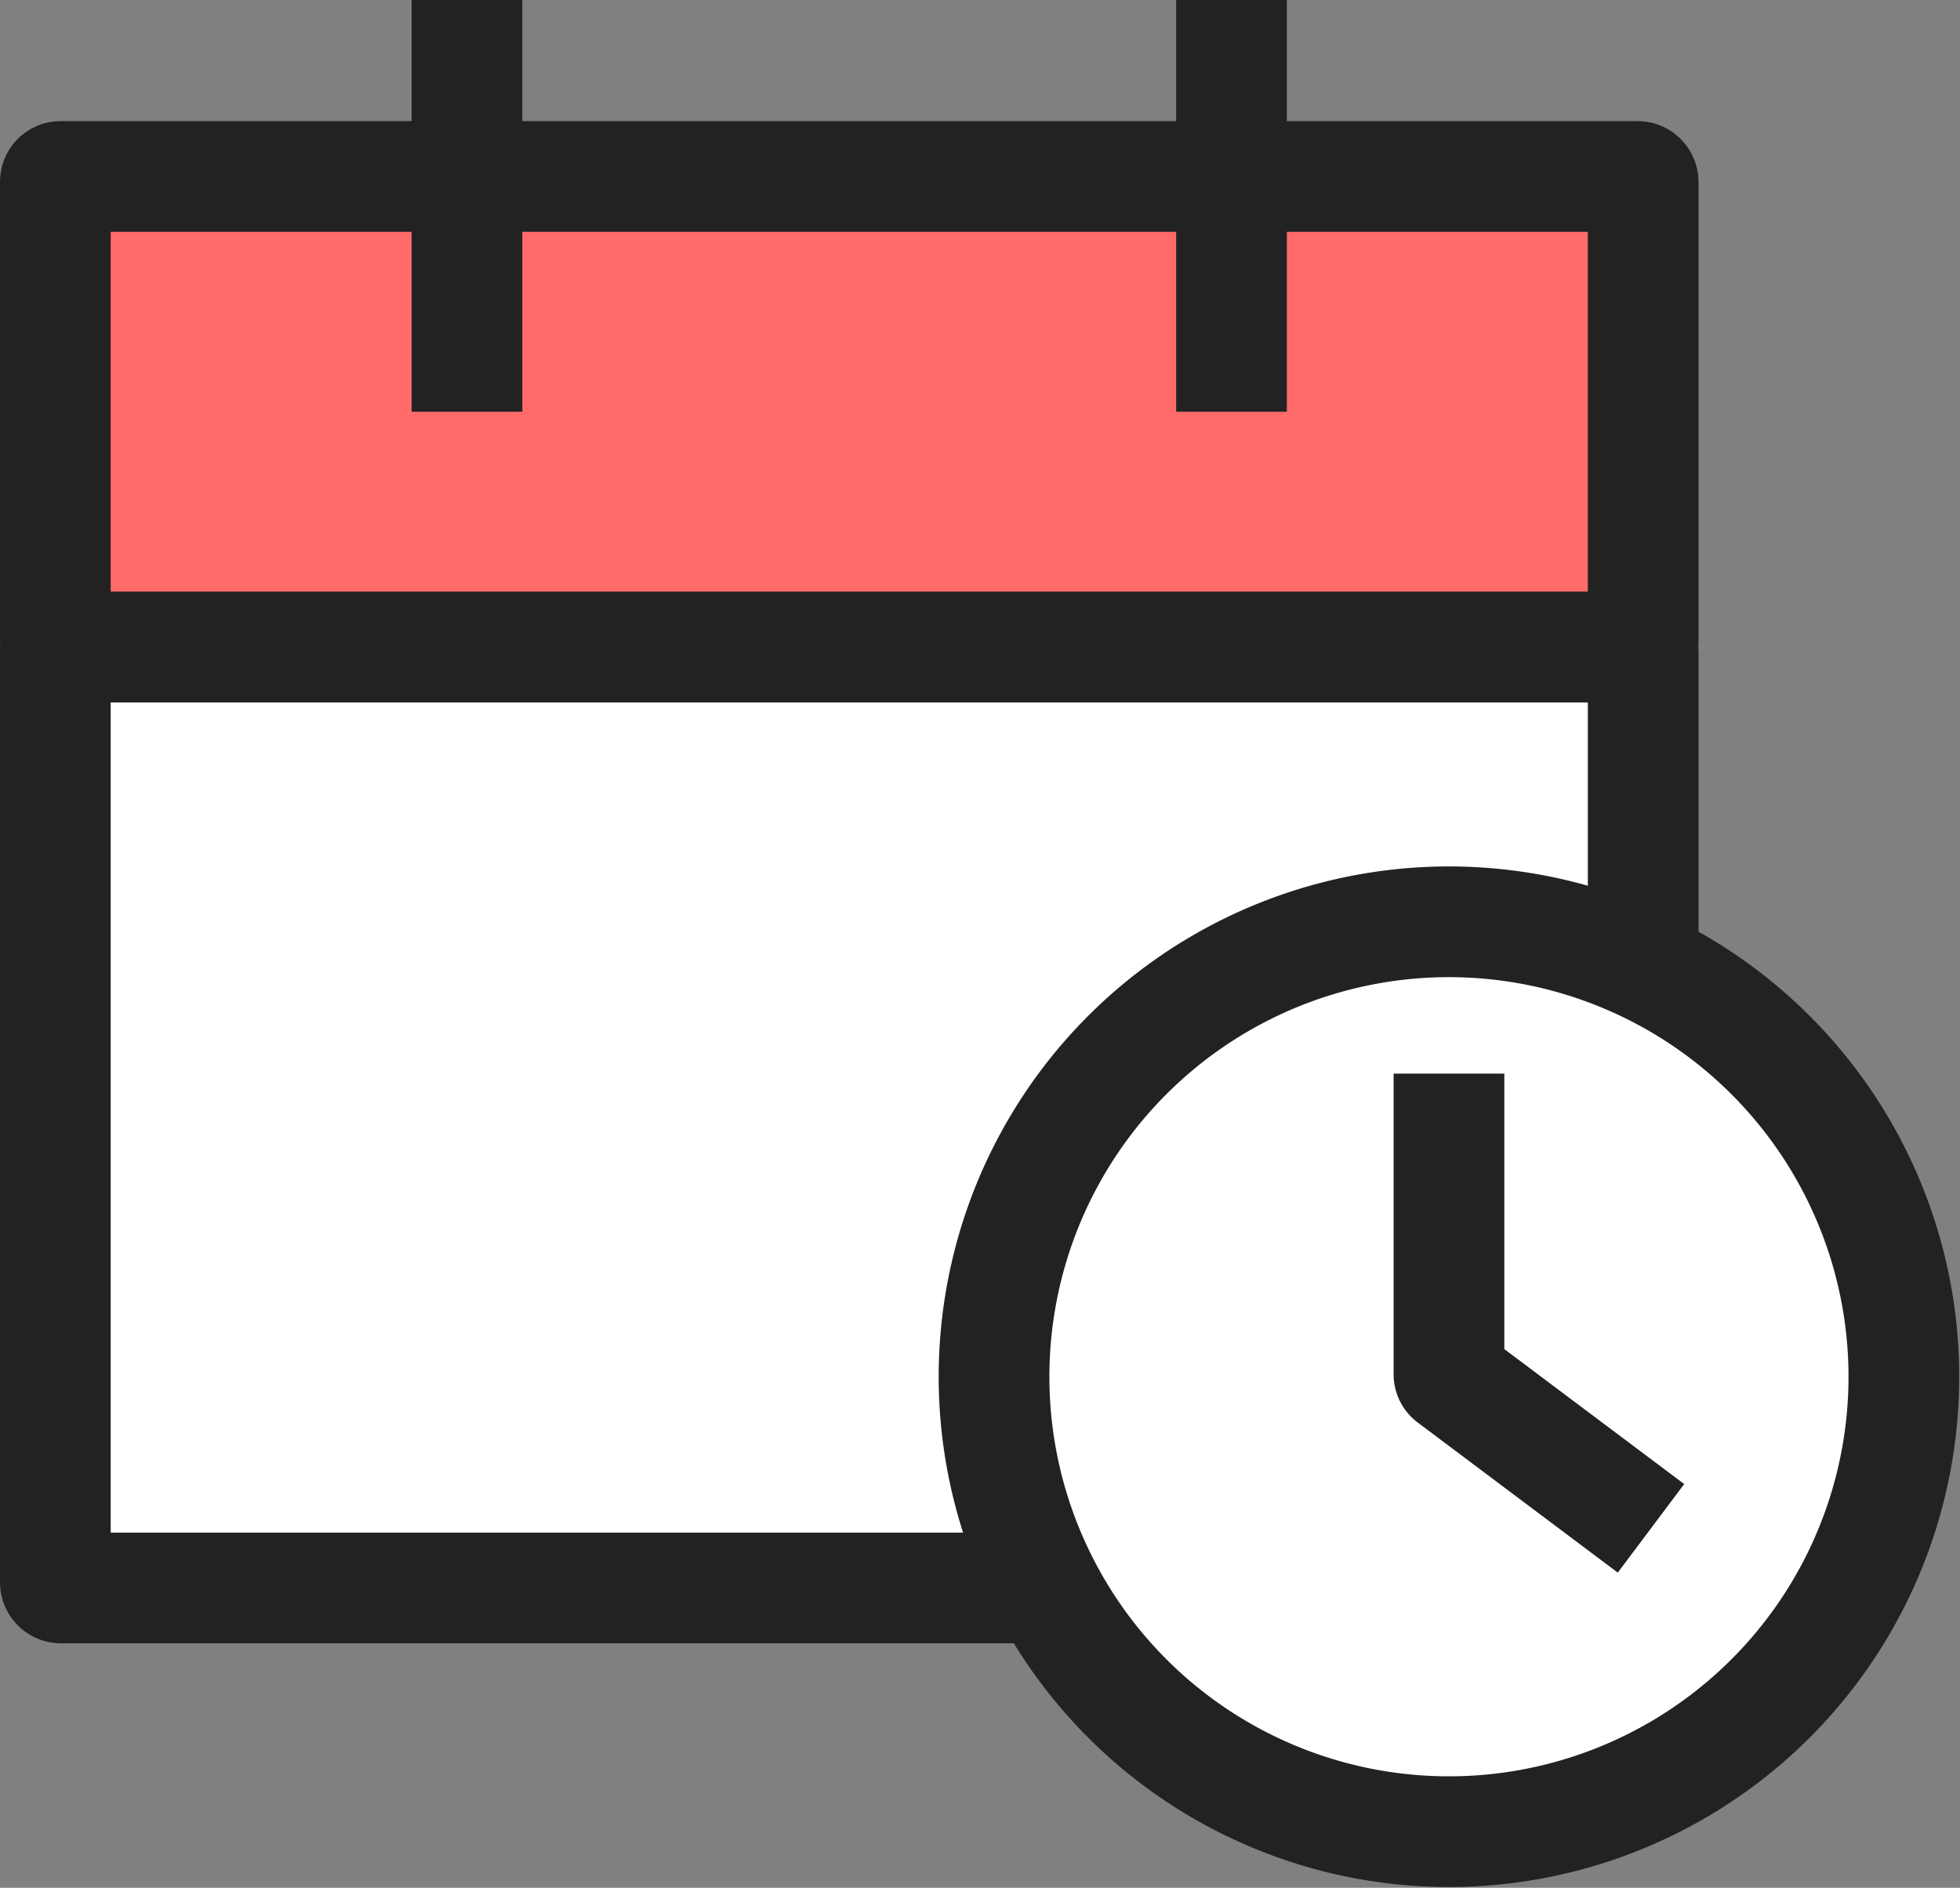
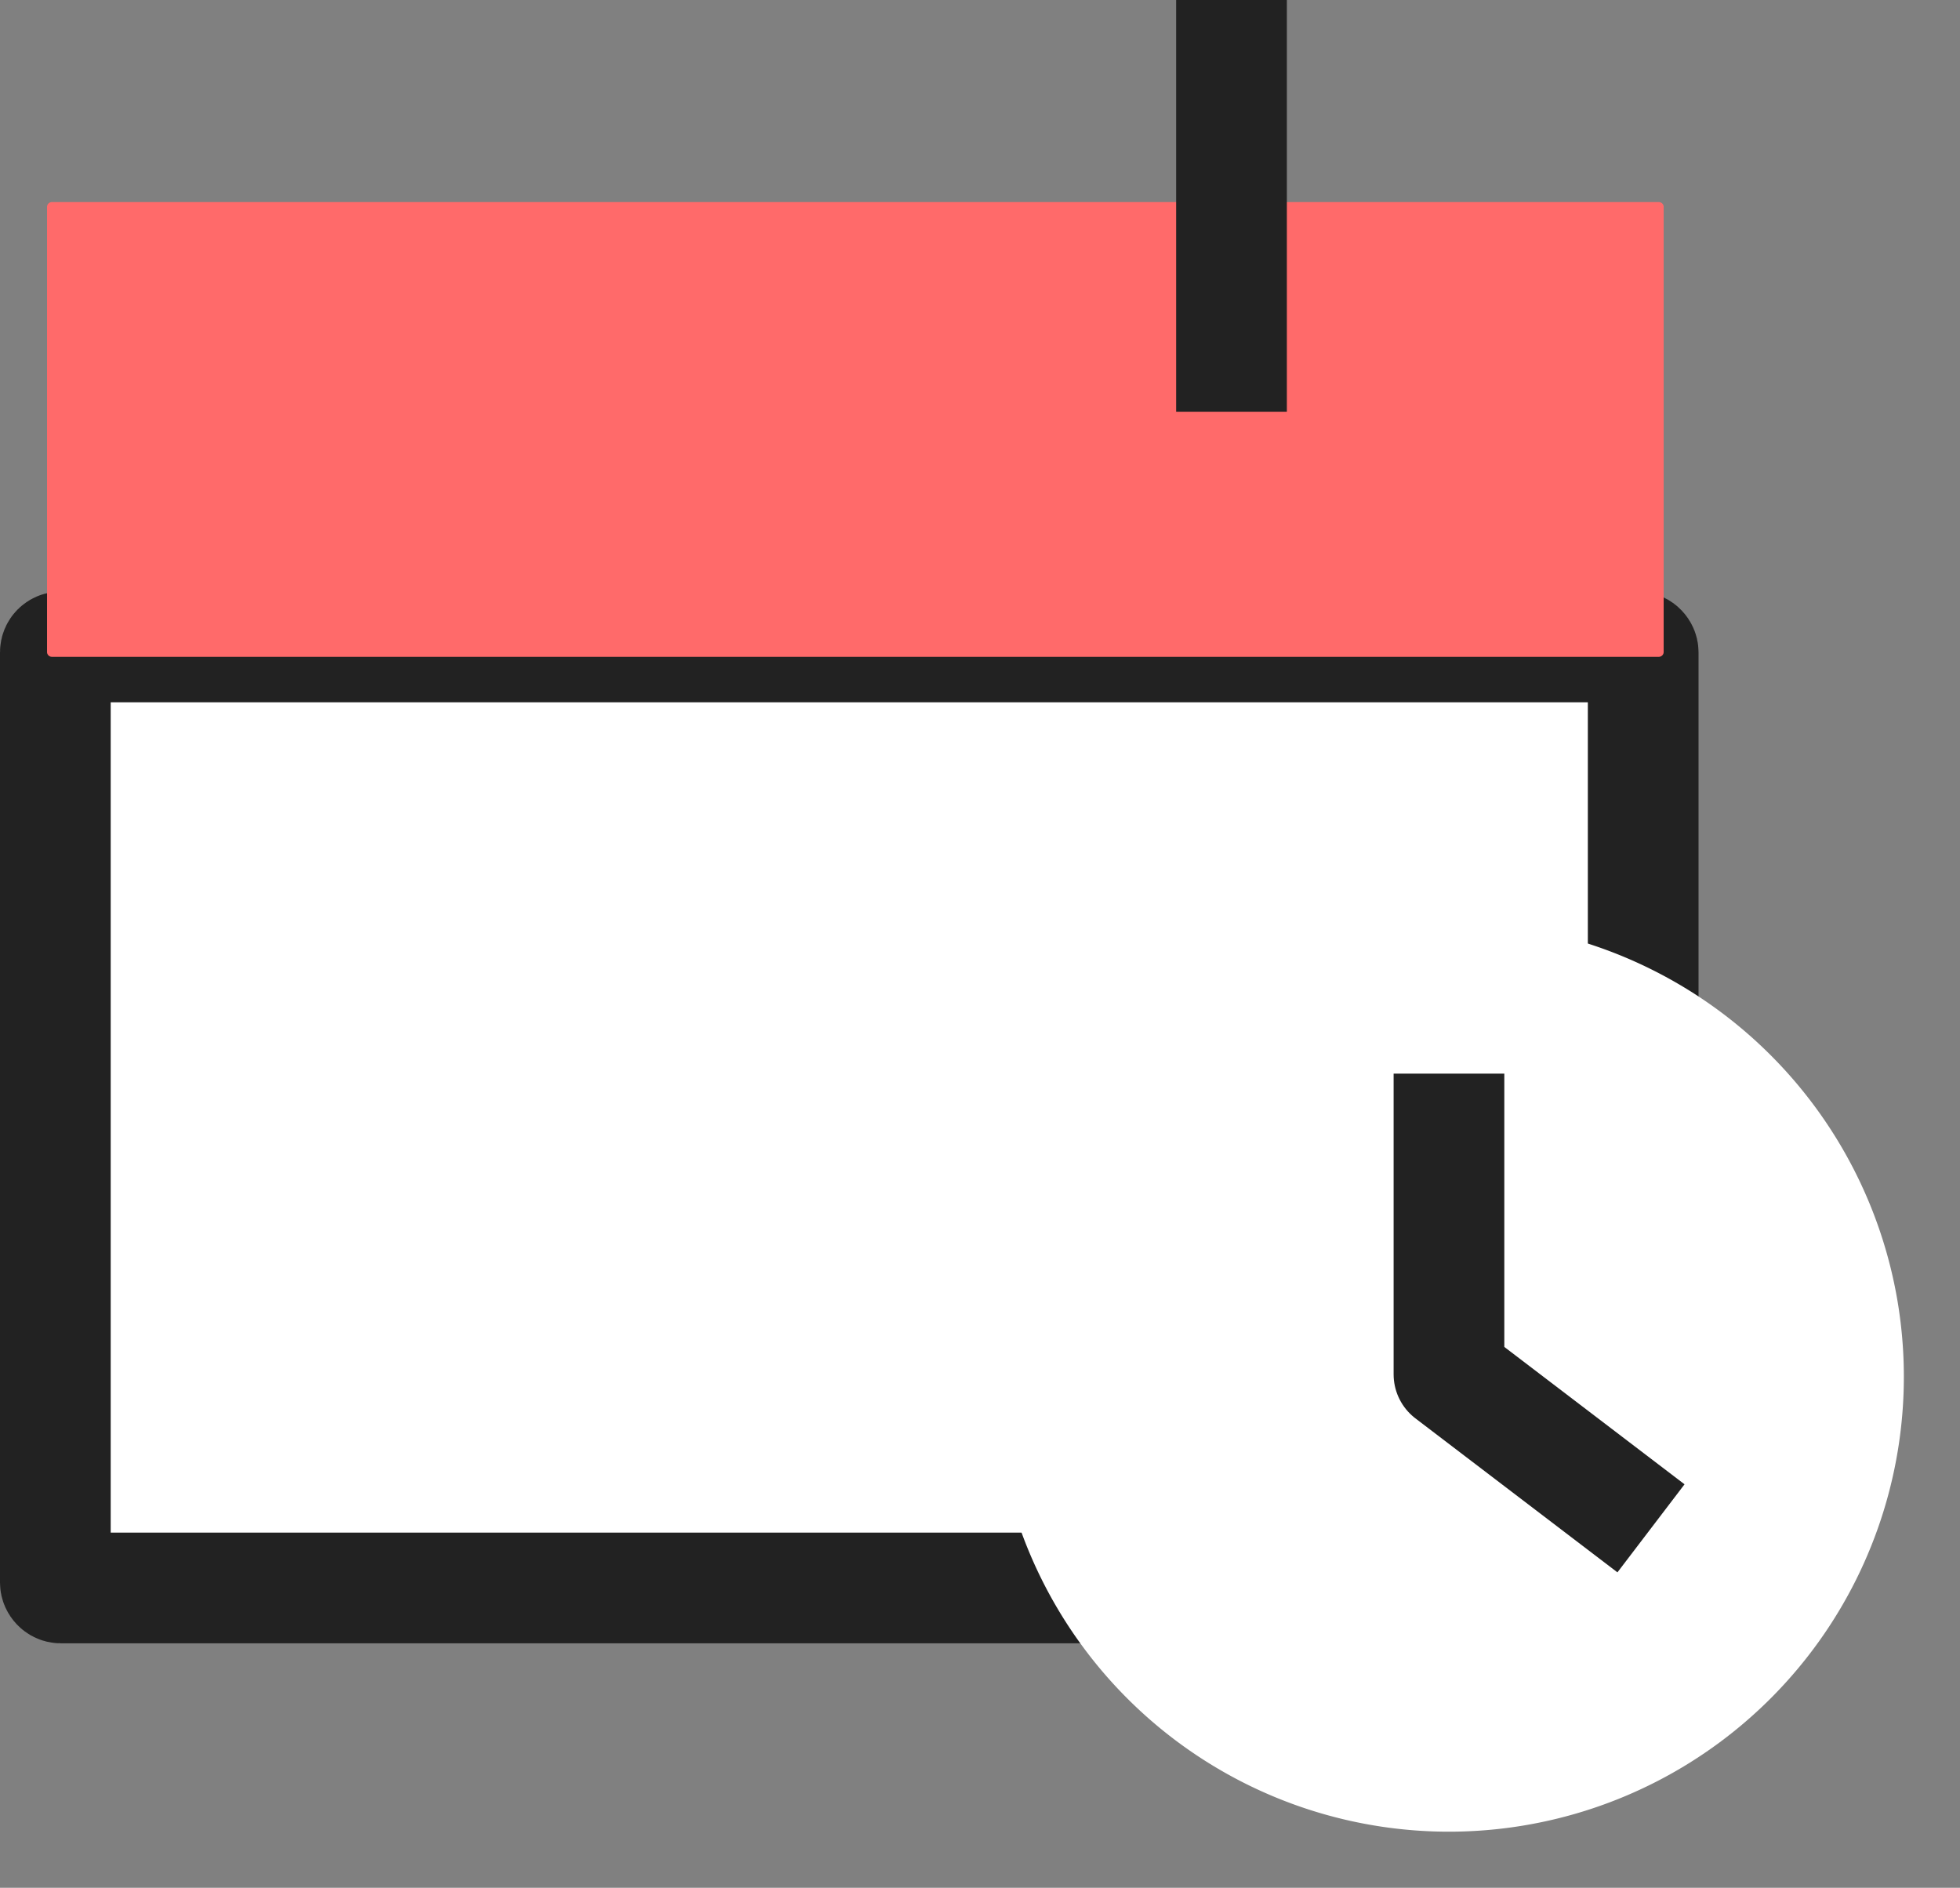
<svg xmlns="http://www.w3.org/2000/svg" width="35.412" height="34.105" viewBox="0 0 35.412 34.105">
  <rect x="0" y="0" width="35.412" height="34.105" fill="#808080" stroke="none" />
  <g id="아이콘_창업설명회" transform="translate(-0.063)">
    <rect id="사각형_23" data-name="사각형 23" width="28.688" height="17" rx="0.095" transform="translate(1.063 11.688)" fill="#fff" stroke="#222" stroke-linejoin="round" stroke-width="2" />
    <path id="패스_114" data-name="패스 114" d="M1,4.087v8.041a.087.087,0,0,0,.087.087H30.121a.087.087,0,0,0,.087-.087V4.087A.087.087,0,0,0,30.121,4H1.087A.087.087,0,0,0,1,4.087" transform="translate(-0.087 -0.349)" fill="#ff6a6a" />
-     <rect id="사각형_24" data-name="사각형 24" width="28.688" height="8.5" rx="0.095" transform="translate(1.063 3.188)" fill="none" stroke="#222" stroke-linejoin="round" stroke-width="2" />
-     <line id="선_6" data-name="선 6" y2="7.438" transform="translate(8.5)" fill="none" stroke="#222" stroke-linejoin="round" stroke-width="2" />
    <line id="선_7" data-name="선 7" y2="7.438" transform="translate(22.313)" fill="none" stroke="#222" stroke-linejoin="round" stroke-width="2" />
    <path id="패스_115" data-name="패스 115" d="M36.065,25.073a8.219,8.219,0,1,1-6.709-6.709,8.224,8.224,0,0,1,6.709,6.709" transform="translate(-1.723 -1.592)" fill="#fff" />
-     <path id="패스_116" data-name="패스 116" d="M36.065,25.073a8.219,8.219,0,1,1-6.709-6.709A8.224,8.224,0,0,1,36.065,25.073Z" transform="translate(-1.723 -1.592)" fill="none" stroke="#222" stroke-linejoin="round" stroke-width="2" />
-     <path id="패스_117" data-name="패스 117" d="M28.75,21.25v5.433a.088.088,0,0,0,.035.07L32.4,29.465" transform="translate(-2.508 -1.854)" fill="none" stroke="#222" stroke-linejoin="round" stroke-width="2" />
+     <path id="패스_117" data-name="패스 117" d="M28.75,21.25v5.433L32.4,29.465" transform="translate(-2.508 -1.854)" fill="none" stroke="#222" stroke-linejoin="round" stroke-width="2" />
  </g>
</svg>